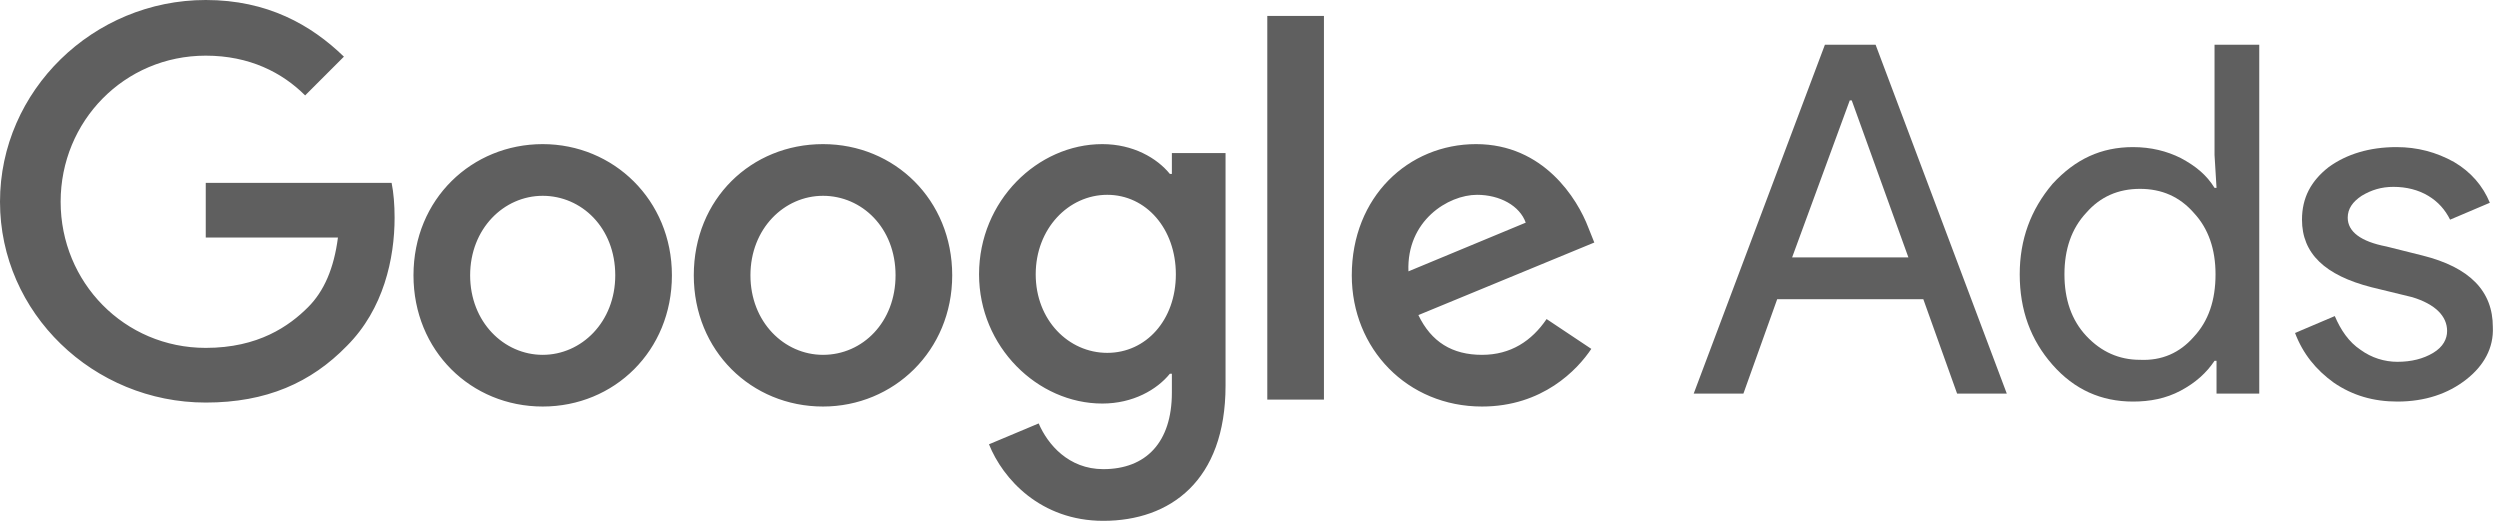
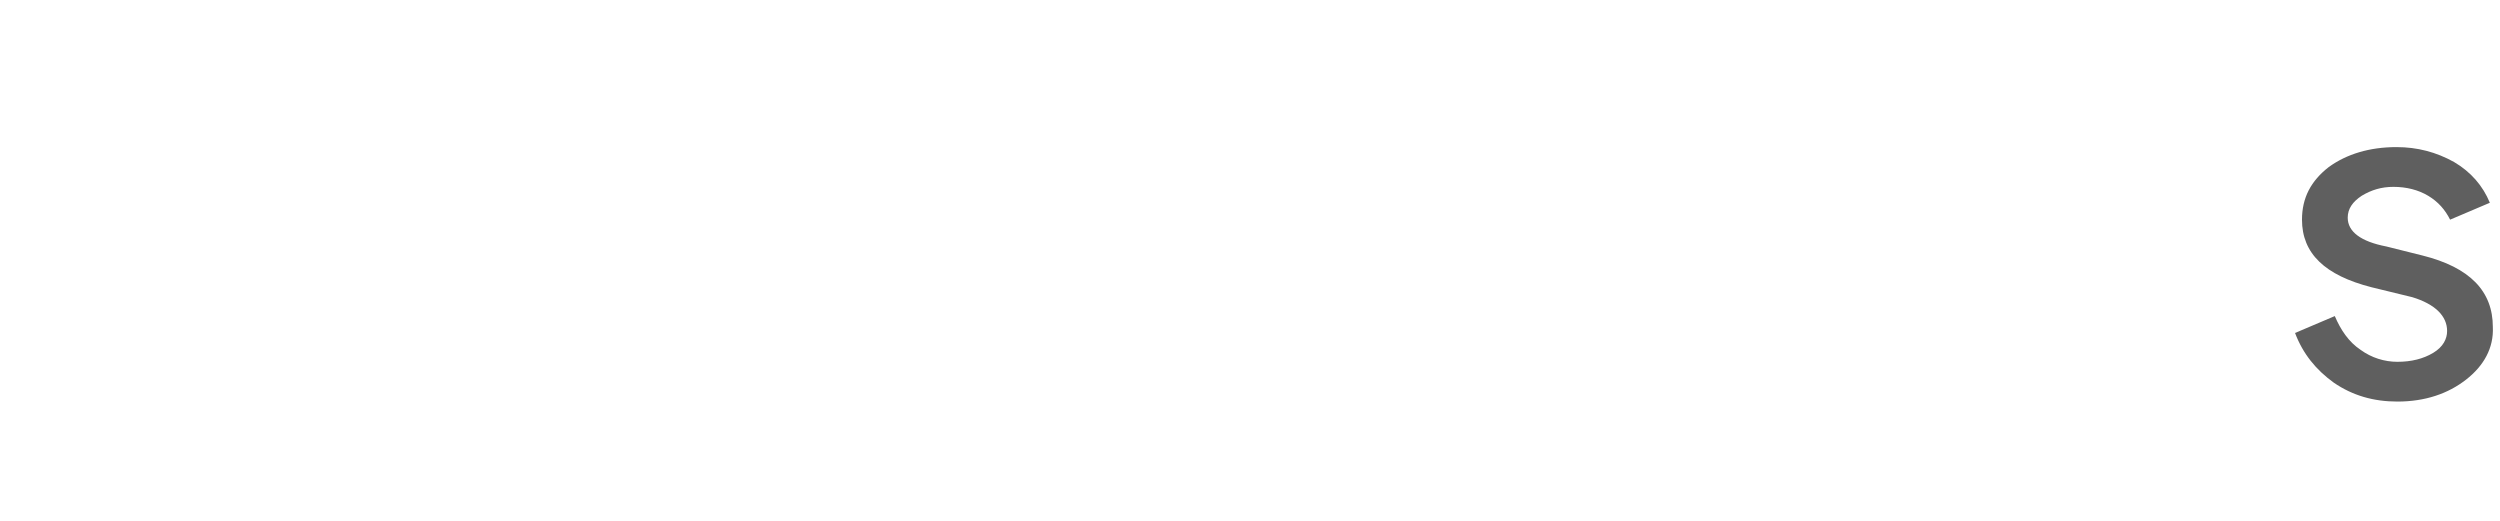
<svg xmlns="http://www.w3.org/2000/svg" width="216" height="45" viewBox="0 0 216 45" fill="none">
-   <path d="M17.777 0C8.073 0 0 7.815 0 17.433C0 27.052 8.073 34.781 17.777 34.781C23.015 34.781 26.88 33.063 29.971 29.886C33.149 26.708 34.093 22.328 34.093 18.807C34.093 17.691 34.008 16.66 33.836 15.802H17.777V20.525H29.198C28.855 23.187 27.996 25.162 26.622 26.536C24.991 28.168 22.328 30.057 17.777 30.057C10.735 30.057 5.239 24.389 5.239 17.433C5.239 10.477 10.735 4.809 17.777 4.809C21.555 4.809 24.389 6.269 26.364 8.244L29.714 4.895C26.88 2.147 23.101 0 17.777 0ZM46.889 12.452C40.792 12.452 35.725 17.176 35.725 23.788C35.725 30.315 40.706 35.124 46.889 35.124C53.072 35.124 58.053 30.315 58.053 23.788C58.053 17.262 52.987 12.452 46.889 12.452ZM46.889 30.658C43.54 30.658 40.62 27.824 40.62 23.788C40.62 19.752 43.54 16.918 46.889 16.918C50.239 16.918 53.158 19.666 53.158 23.788C53.158 27.824 50.239 30.658 46.889 30.658ZM71.107 12.452C64.924 12.452 59.943 17.176 59.943 23.788C59.943 30.315 64.924 35.124 71.107 35.124C77.204 35.124 82.271 30.315 82.271 23.788C82.271 17.262 77.29 12.452 71.107 12.452ZM71.107 30.658C67.758 30.658 64.838 27.824 64.838 23.788C64.838 19.752 67.758 16.918 71.107 16.918C74.456 16.918 77.376 19.666 77.376 23.788C77.376 27.824 74.542 30.658 71.107 30.658ZM95.239 12.452C89.656 12.452 84.59 17.347 84.59 23.702C84.59 29.971 89.656 34.866 95.239 34.866C97.901 34.866 99.962 33.664 101.078 32.29H101.25V33.922C101.25 38.216 99.017 40.534 95.324 40.534C92.319 40.534 90.515 38.387 89.742 36.584L85.448 38.387C86.651 41.393 89.914 45 95.324 45C101.078 45 105.887 41.565 105.887 33.321V13.225H101.25V15.029H101.078C99.962 13.655 97.901 12.452 95.239 12.452ZM95.668 30.487C92.319 30.487 89.485 27.653 89.485 23.702C89.485 19.752 92.319 16.832 95.668 16.832C99.017 16.832 101.594 19.752 101.594 23.702C101.594 27.653 99.017 30.487 95.668 30.487ZM109.494 1.374H114.389V34.523H109.494V1.374ZM127.529 12.452C121.689 12.452 116.794 17.004 116.794 23.788C116.794 30.143 121.603 35.124 128.044 35.124C133.282 35.124 136.288 31.947 137.49 30.143L133.626 27.567C132.338 29.456 130.534 30.658 128.044 30.658C125.468 30.658 123.664 29.542 122.548 27.223L137.748 20.954L137.233 19.666C136.288 17.176 133.368 12.452 127.529 12.452ZM121.689 23.445C121.517 19.065 125.124 16.832 127.615 16.832C129.59 16.832 131.307 17.777 131.823 19.237L121.689 23.445Z" fill="#5F5F5F" />
-   <path d="M146.336 34.008L157.672 3.865H162.052L173.387 34.008H169.094L166.174 25.849H153.55L150.63 34.008H146.336ZM154.838 22.242H164.886L159.991 8.674H159.819L154.838 22.242Z" fill="#5F5F5F" />
-   <path d="M177.338 31.517C175.449 29.37 174.504 26.794 174.504 23.702C174.504 20.697 175.449 18.12 177.338 15.887C179.313 13.741 181.546 12.71 184.294 12.71C185.84 12.71 187.214 13.053 188.416 13.655C189.704 14.342 190.649 15.114 191.336 16.231H191.508L191.336 13.397V3.865H195.2V34.008H191.508V31.174H191.336C190.649 32.204 189.704 33.063 188.416 33.75C187.128 34.437 185.754 34.695 184.294 34.695C181.546 34.695 179.227 33.664 177.338 31.517ZM189.533 29.113C190.821 27.738 191.422 25.935 191.422 23.702C191.422 21.555 190.821 19.752 189.533 18.378C188.33 17.004 186.784 16.317 184.895 16.317C183.006 16.317 181.46 17.004 180.258 18.378C178.97 19.752 178.368 21.555 178.368 23.702C178.368 25.849 178.97 27.653 180.258 29.027C181.546 30.401 183.092 31.088 184.895 31.088C186.784 31.174 188.33 30.487 189.533 29.113Z" fill="#5F5F5F" />
  <path d="M213.062 32.805C211.516 34.008 209.541 34.695 207.136 34.695C205.075 34.695 203.272 34.179 201.64 33.063C200.094 31.947 198.978 30.573 198.291 28.769L201.726 27.309C202.241 28.512 202.928 29.542 203.959 30.229C204.904 30.916 206.02 31.26 207.136 31.26C208.339 31.26 209.369 31.002 210.228 30.487C211.087 29.971 211.43 29.284 211.43 28.597C211.43 27.309 210.4 26.279 208.425 25.677L204.904 24.819C200.867 23.788 198.892 21.899 198.892 18.979C198.892 17.09 199.665 15.63 201.211 14.428C202.757 13.311 204.732 12.71 207.051 12.71C208.854 12.71 210.486 13.139 212.031 13.998C213.491 14.857 214.522 16.059 215.123 17.519L211.688 18.979C211.259 18.12 210.657 17.433 209.799 16.918C208.94 16.403 207.909 16.145 206.793 16.145C205.762 16.145 204.904 16.403 204.045 16.918C203.272 17.433 202.843 18.034 202.843 18.807C202.843 20.01 203.959 20.868 206.192 21.298L209.283 22.071C213.406 23.101 215.381 25.162 215.381 28.254C215.467 30.057 214.608 31.603 213.062 32.805Z" fill="#5F5F5F" />
</svg>